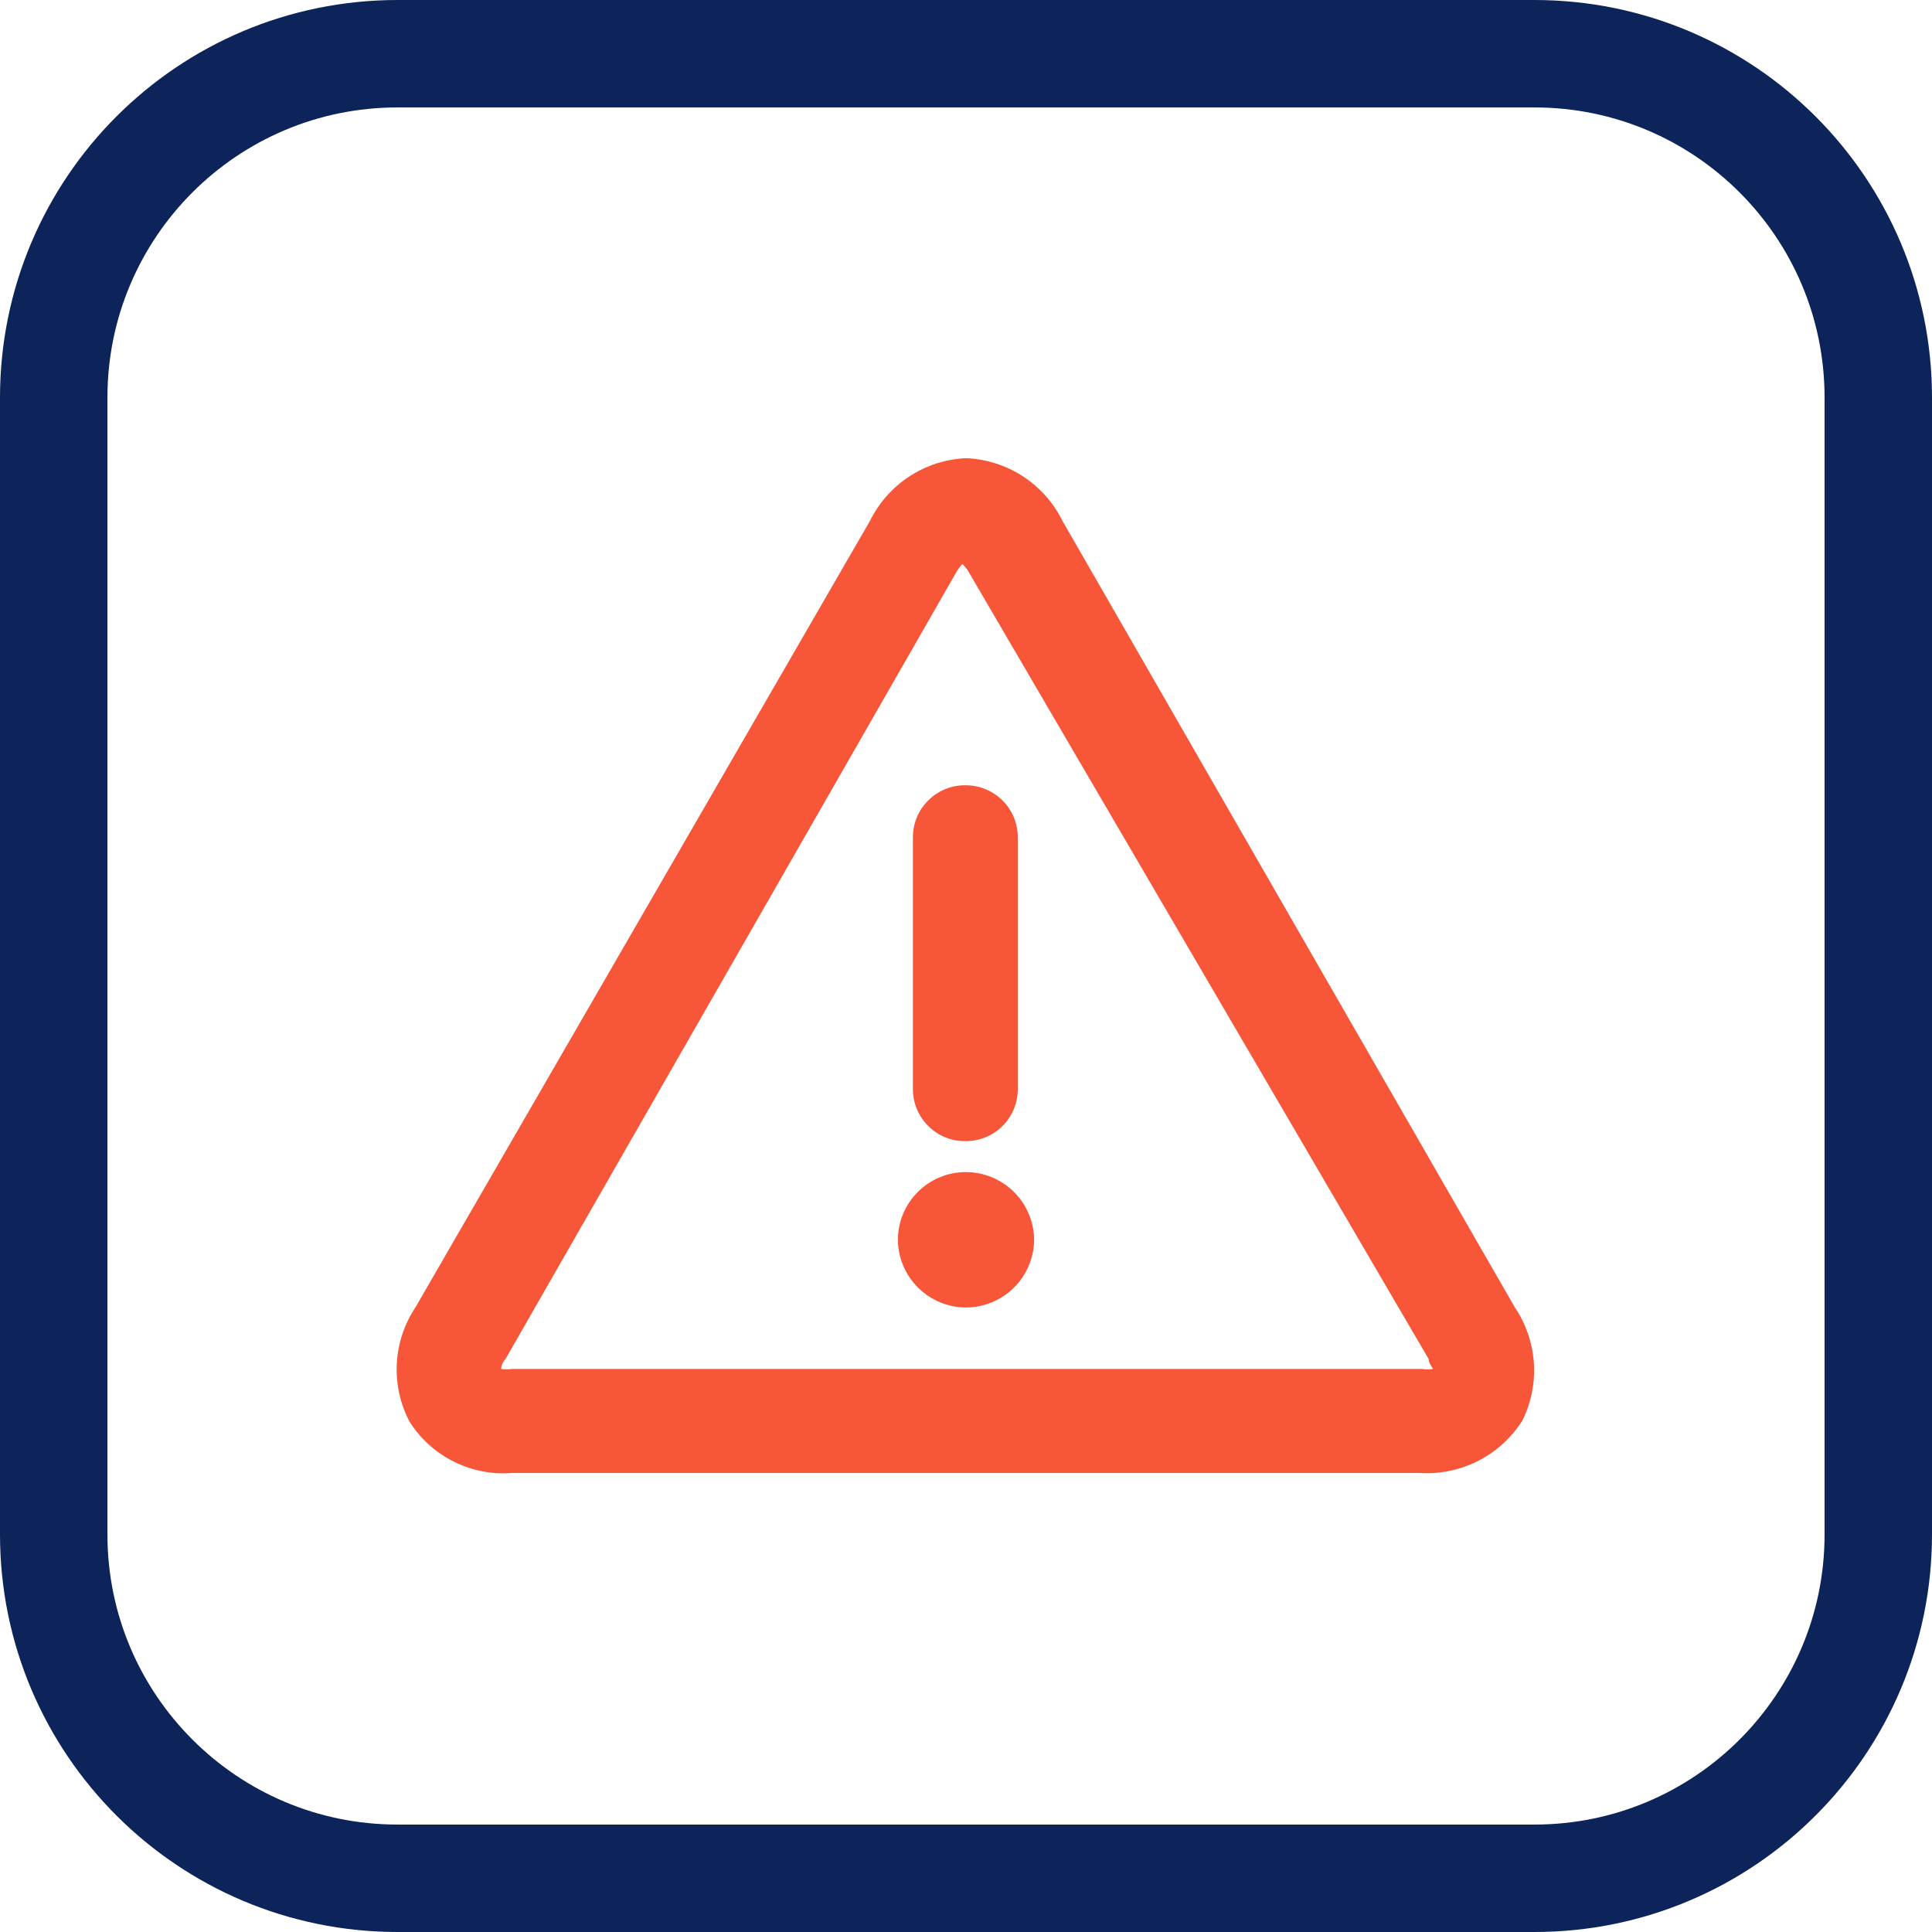
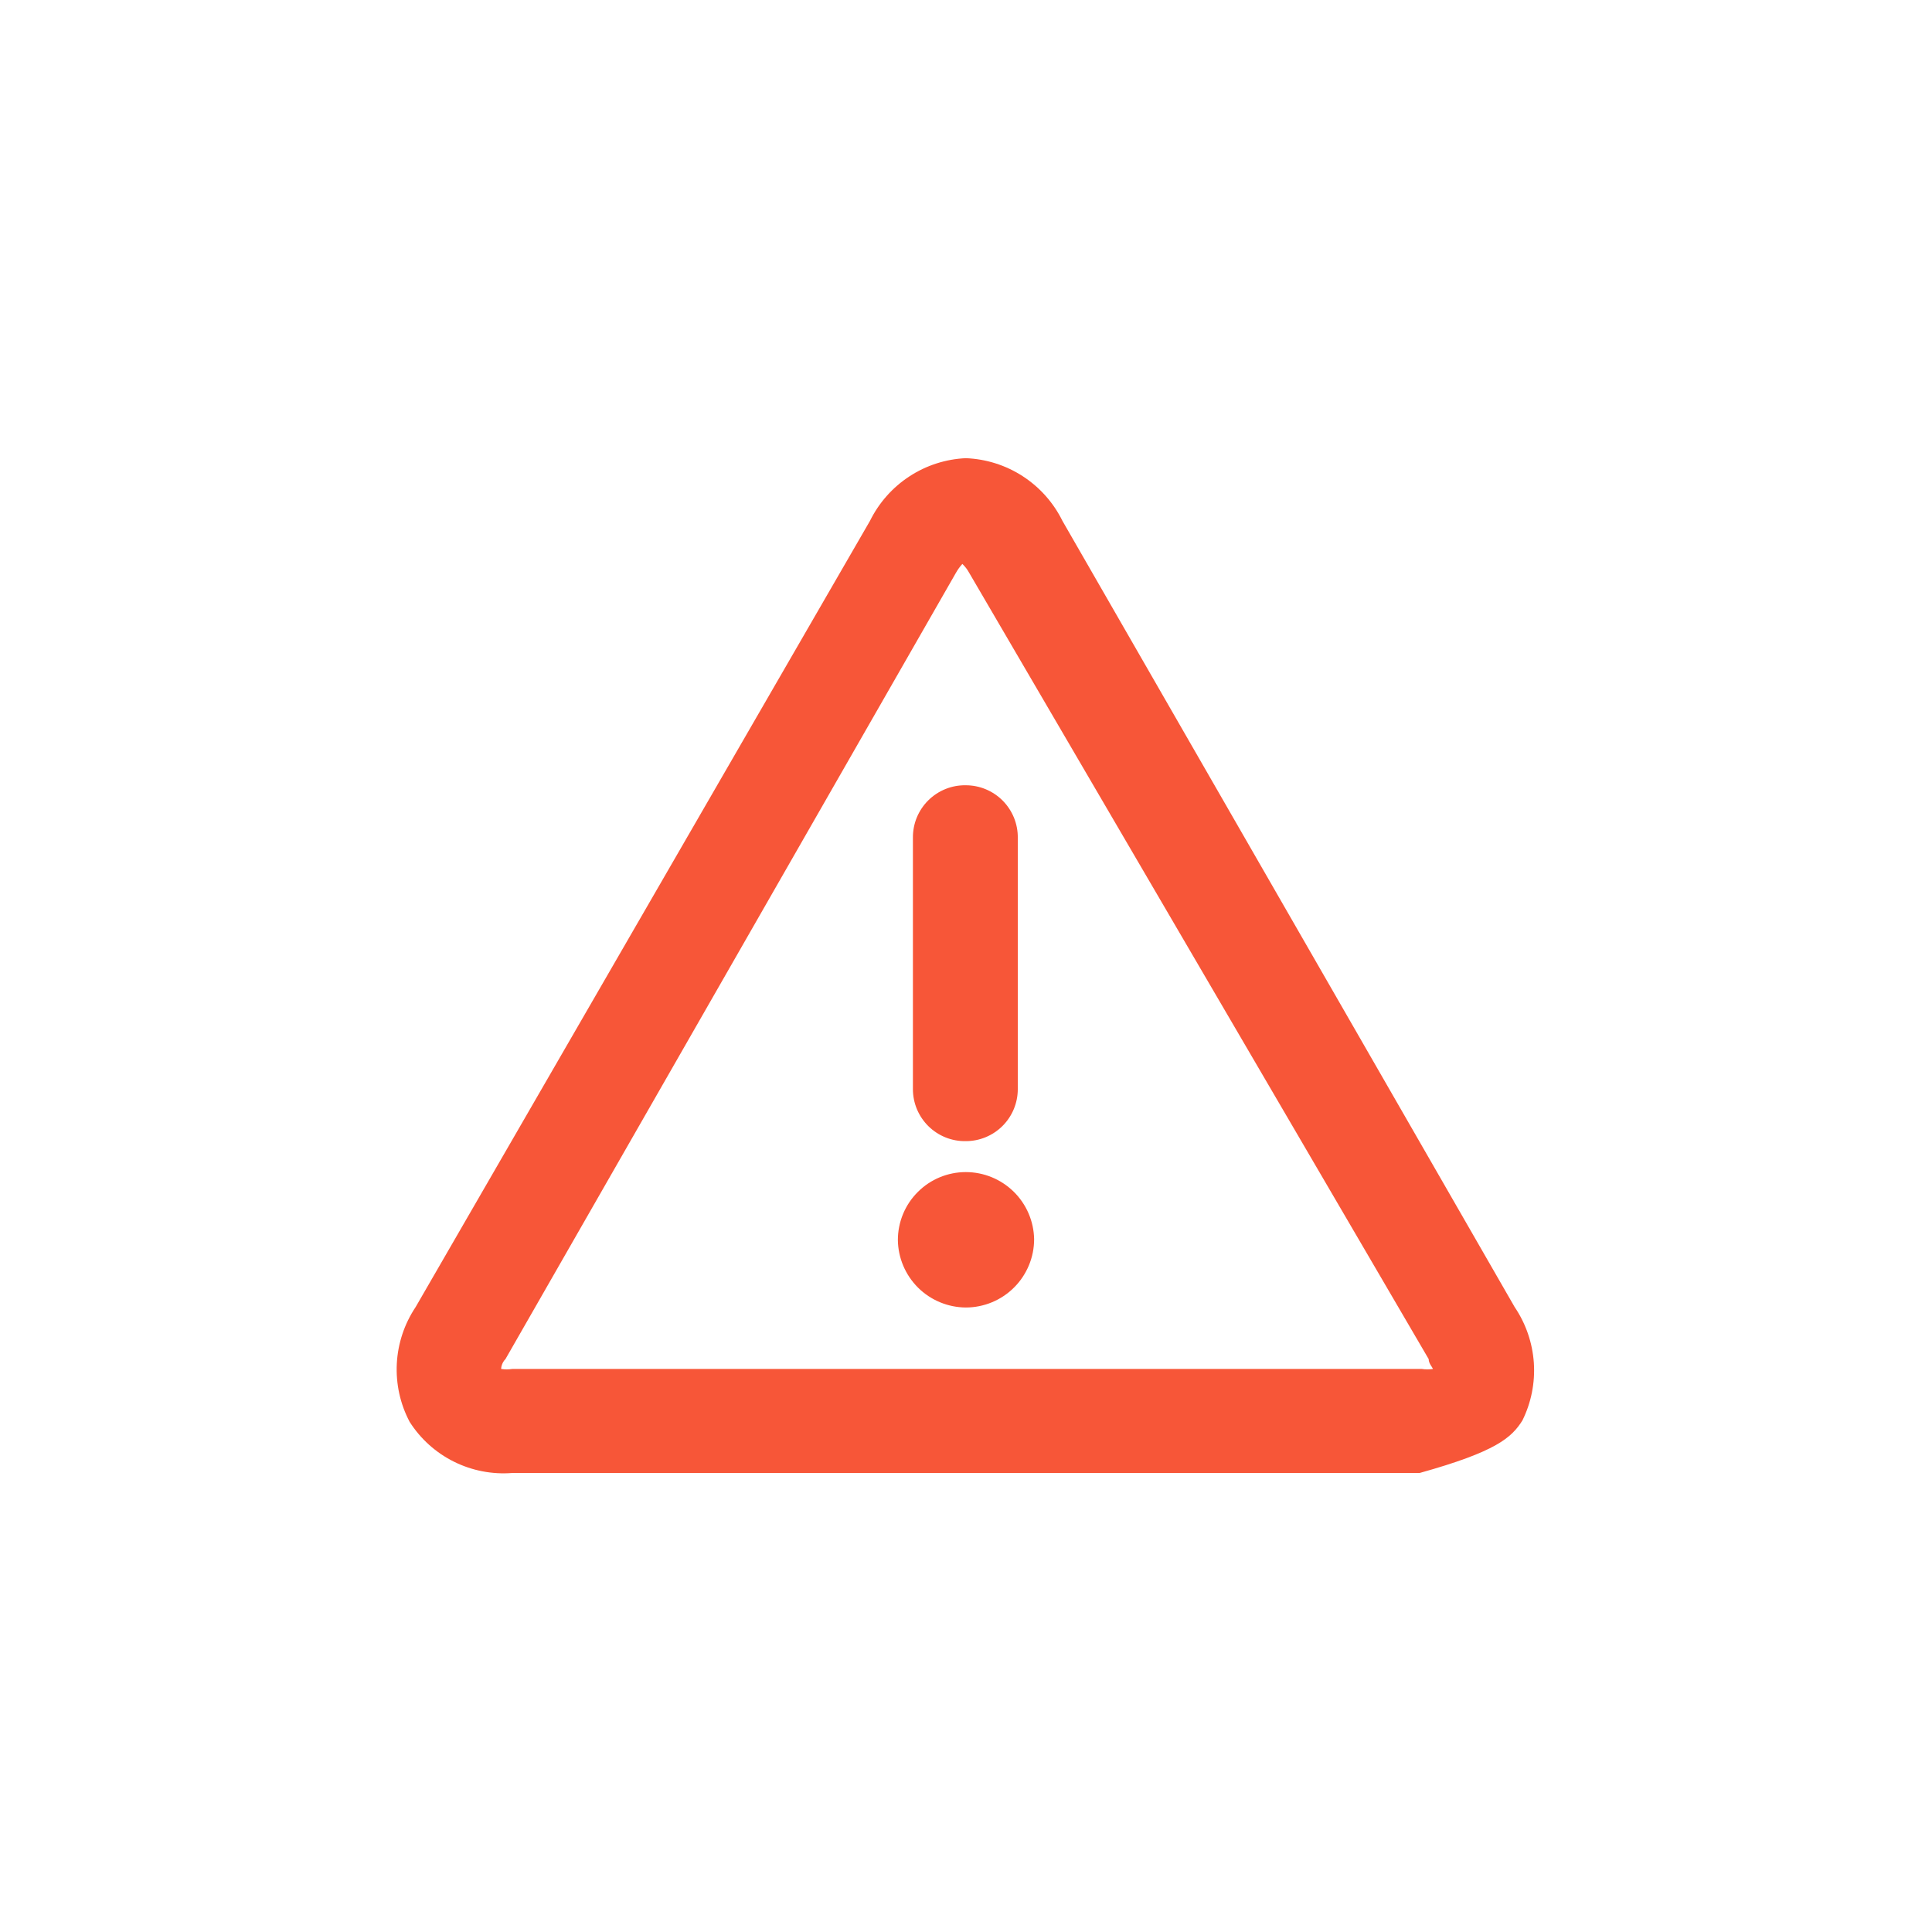
<svg xmlns="http://www.w3.org/2000/svg" width="46" height="46" viewBox="0 0 46 46" fill="none">
  <g clip-path="url(#clip0_9753_111964)">
-     <path d="M36.534 1.279H9.466C4.945 1.279 1.279 4.945 1.279 9.466V36.534C1.279 41.055 4.945 44.721 9.466 44.721H36.534C41.056 44.721 44.721 41.055 44.721 36.534V9.466C44.721 4.945 41.056 1.279 36.534 1.279Z" stroke="#0C2459" stroke-width="2.558" stroke-miterlimit="10" />
-     <path d="M36.063 31.12L25.297 12.403C25.084 11.97 24.757 11.602 24.352 11.339C23.947 11.076 23.478 10.928 22.995 10.909C22.516 10.931 22.051 11.081 21.65 11.344C21.248 11.607 20.925 11.973 20.713 12.403L9.896 31.12C9.628 31.521 9.473 31.986 9.448 32.467C9.423 32.948 9.528 33.427 9.753 33.853C10.011 34.259 10.376 34.587 10.806 34.801C11.237 35.016 11.719 35.109 12.198 35.071H33.801C34.284 35.101 34.765 35.001 35.196 34.782C35.626 34.562 35.989 34.23 36.247 33.822C36.458 33.396 36.552 32.921 36.52 32.446C36.487 31.972 36.33 31.514 36.063 31.12ZM22.759 13.641C22.802 13.564 22.854 13.492 22.913 13.427C22.979 13.489 23.034 13.561 23.077 13.641L34.016 32.359C34.016 32.461 34.098 32.543 34.119 32.594C34.031 32.608 33.941 32.608 33.853 32.594H12.198C12.11 32.608 12.021 32.608 11.932 32.594C11.932 32.594 11.932 32.461 12.035 32.359L22.759 13.641Z" fill="#F75638" />
+     <path d="M36.063 31.12L25.297 12.403C25.084 11.97 24.757 11.602 24.352 11.339C23.947 11.076 23.478 10.928 22.995 10.909C22.516 10.931 22.051 11.081 21.65 11.344C21.248 11.607 20.925 11.973 20.713 12.403L9.896 31.12C9.628 31.521 9.473 31.986 9.448 32.467C9.423 32.948 9.528 33.427 9.753 33.853C10.011 34.259 10.376 34.587 10.806 34.801C11.237 35.016 11.719 35.109 12.198 35.071H33.801C35.626 34.562 35.989 34.23 36.247 33.822C36.458 33.396 36.552 32.921 36.52 32.446C36.487 31.972 36.33 31.514 36.063 31.12ZM22.759 13.641C22.802 13.564 22.854 13.492 22.913 13.427C22.979 13.489 23.034 13.561 23.077 13.641L34.016 32.359C34.016 32.461 34.098 32.543 34.119 32.594C34.031 32.608 33.941 32.608 33.853 32.594H12.198C12.11 32.608 12.021 32.608 11.932 32.594C11.932 32.594 11.932 32.461 12.035 32.359L22.759 13.641Z" fill="#F75638" />
    <path d="M22.995 27.17C23.323 27.17 23.638 27.04 23.87 26.808C24.103 26.575 24.233 26.26 24.233 25.932V19.945C24.235 19.782 24.203 19.62 24.142 19.468C24.08 19.317 23.989 19.179 23.874 19.063C23.759 18.947 23.622 18.855 23.471 18.792C23.32 18.729 23.158 18.697 22.995 18.697C22.83 18.694 22.666 18.724 22.512 18.786C22.359 18.848 22.22 18.939 22.102 19.056C21.985 19.172 21.892 19.311 21.829 19.463C21.766 19.616 21.735 19.78 21.736 19.945V25.932C21.736 26.096 21.769 26.259 21.832 26.411C21.896 26.562 21.989 26.7 22.106 26.815C22.223 26.93 22.362 27.021 22.515 27.082C22.667 27.143 22.831 27.173 22.995 27.17Z" fill="#F75638" />
    <path d="M22.995 31.131C23.209 31.131 23.42 31.088 23.617 31.007C23.815 30.925 23.994 30.805 24.145 30.654C24.297 30.503 24.416 30.323 24.498 30.126C24.58 29.929 24.622 29.717 24.622 29.503C24.614 29.077 24.439 28.671 24.135 28.373C23.83 28.074 23.421 27.907 22.995 27.907C22.566 27.907 22.155 28.077 21.852 28.381C21.548 28.684 21.378 29.095 21.378 29.524C21.383 29.95 21.556 30.357 21.858 30.658C22.16 30.958 22.569 31.128 22.995 31.131Z" fill="#F75638" />
  </g>
  <defs>
    <clipPath id="clip0_9753_111964">
      <rect width="46" height="46" fill="white" />
    </clipPath>
  </defs>
</svg>